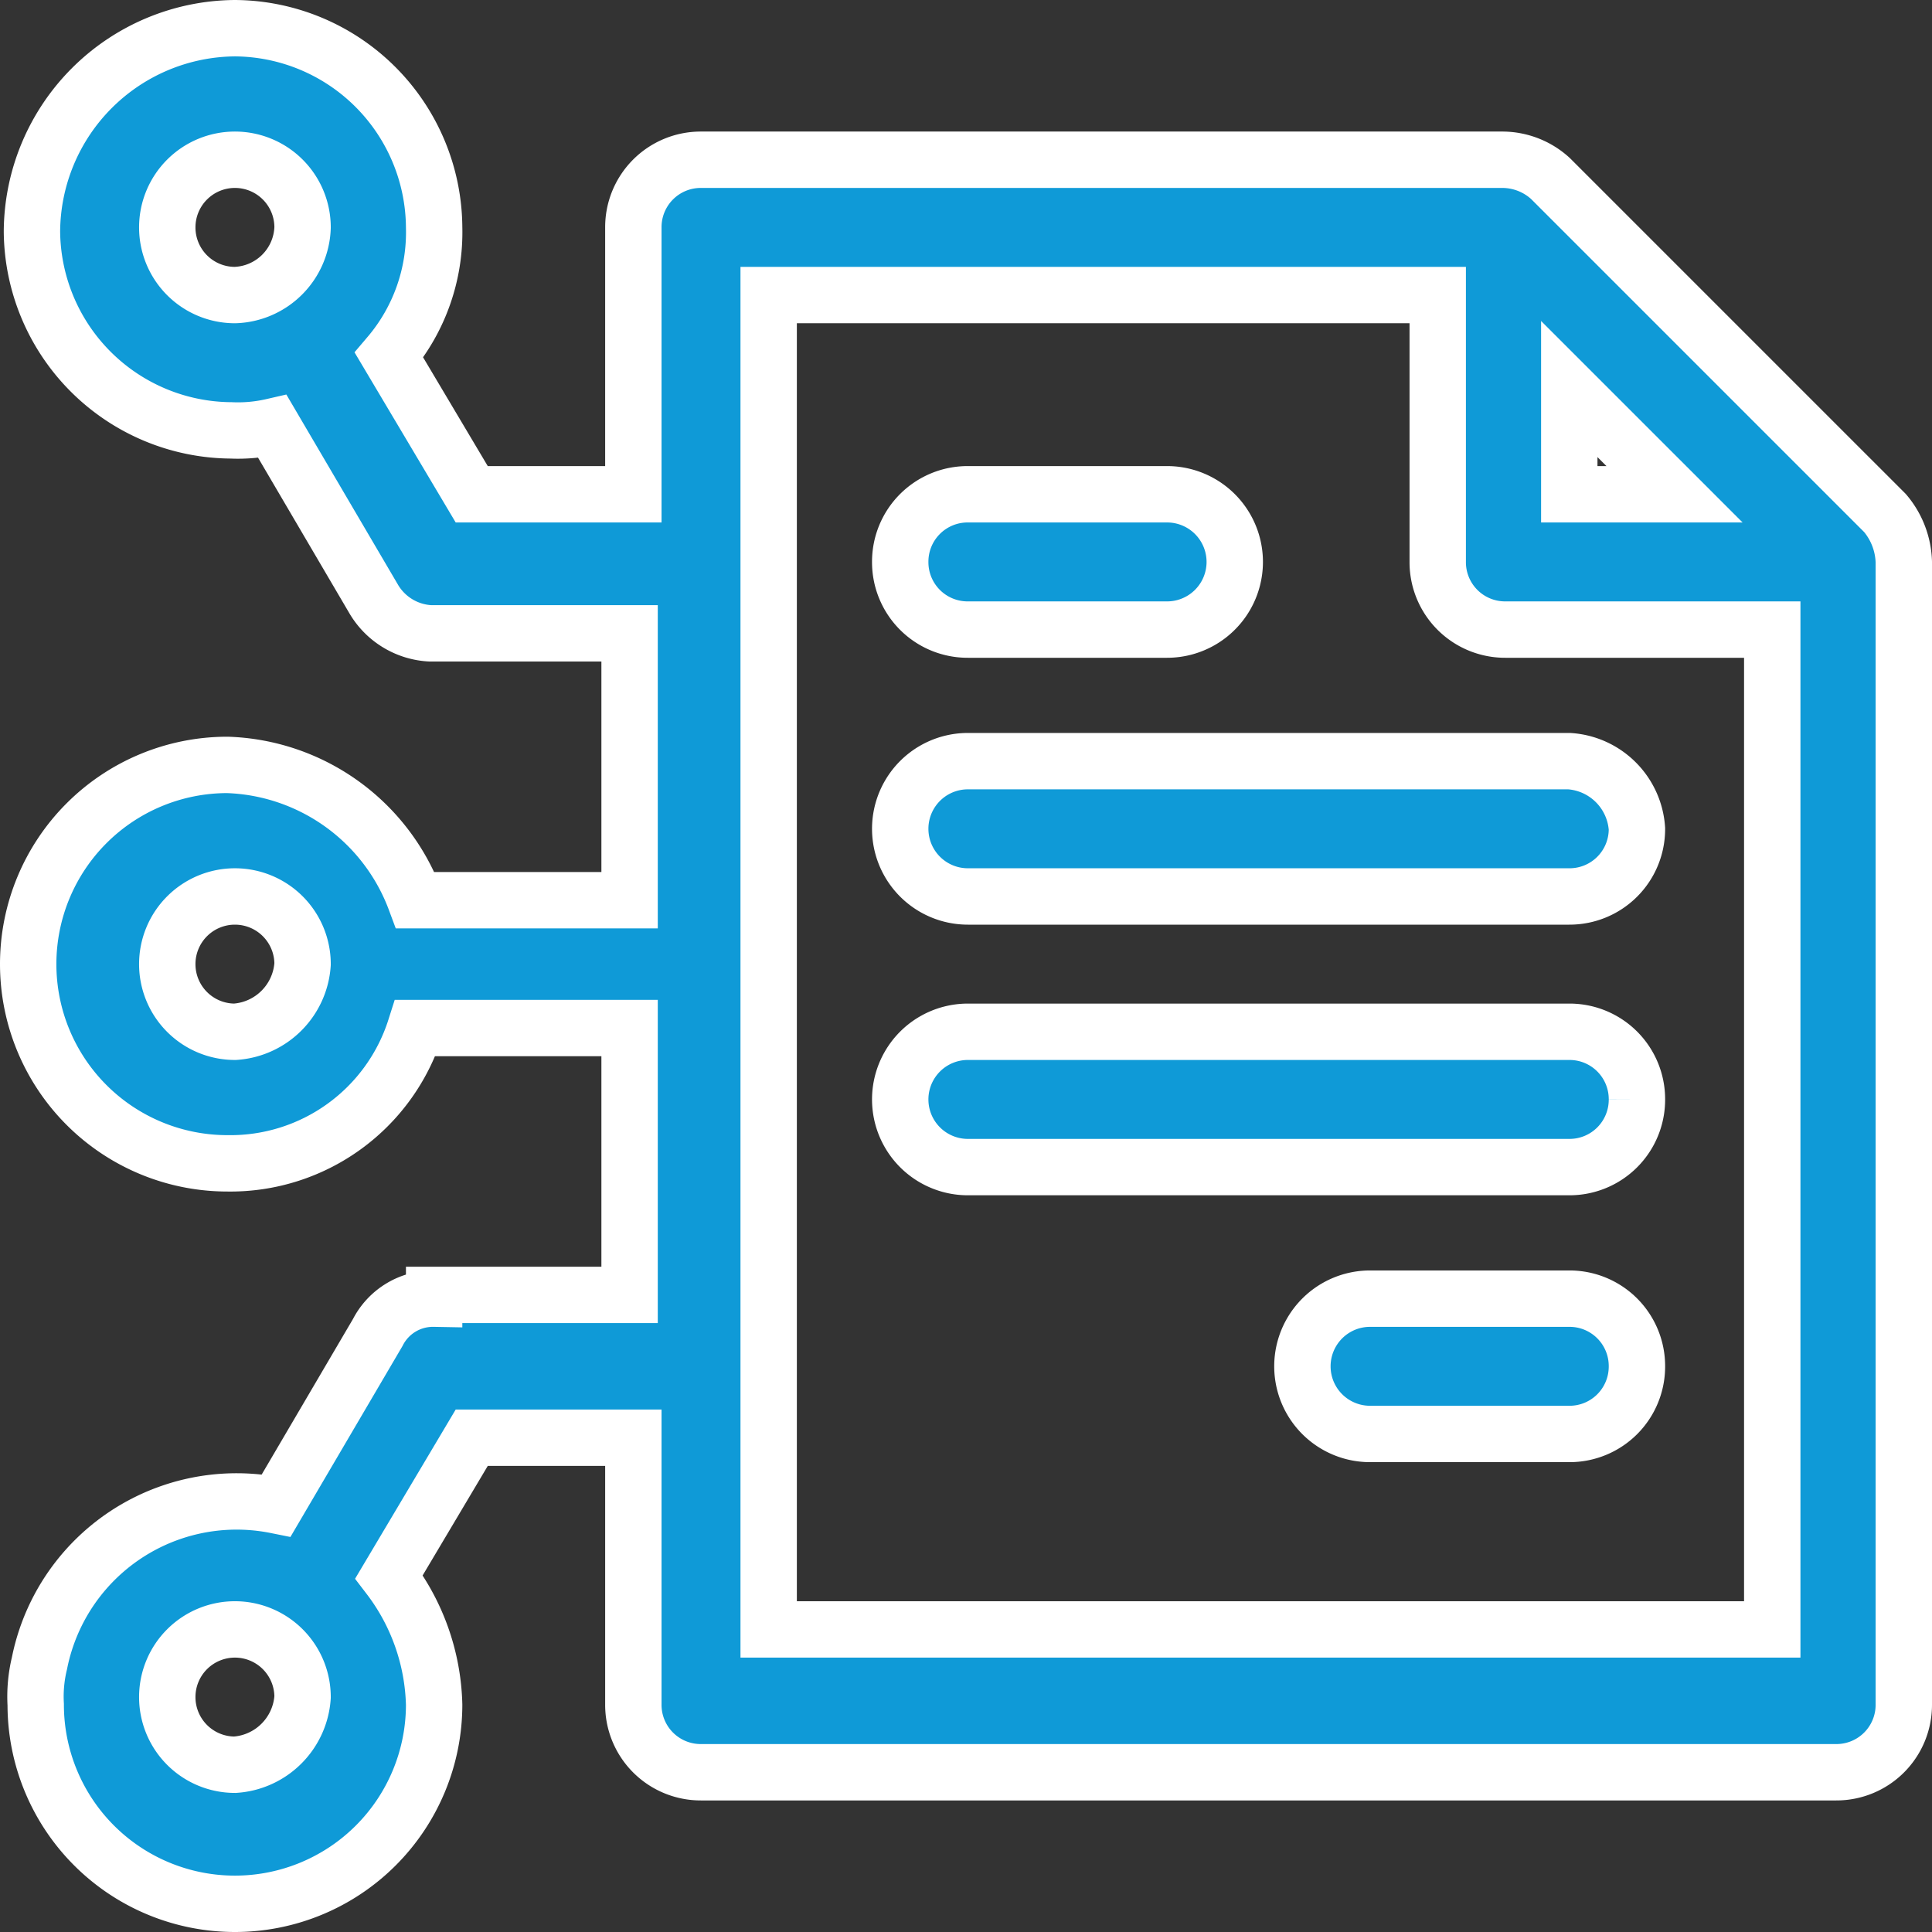
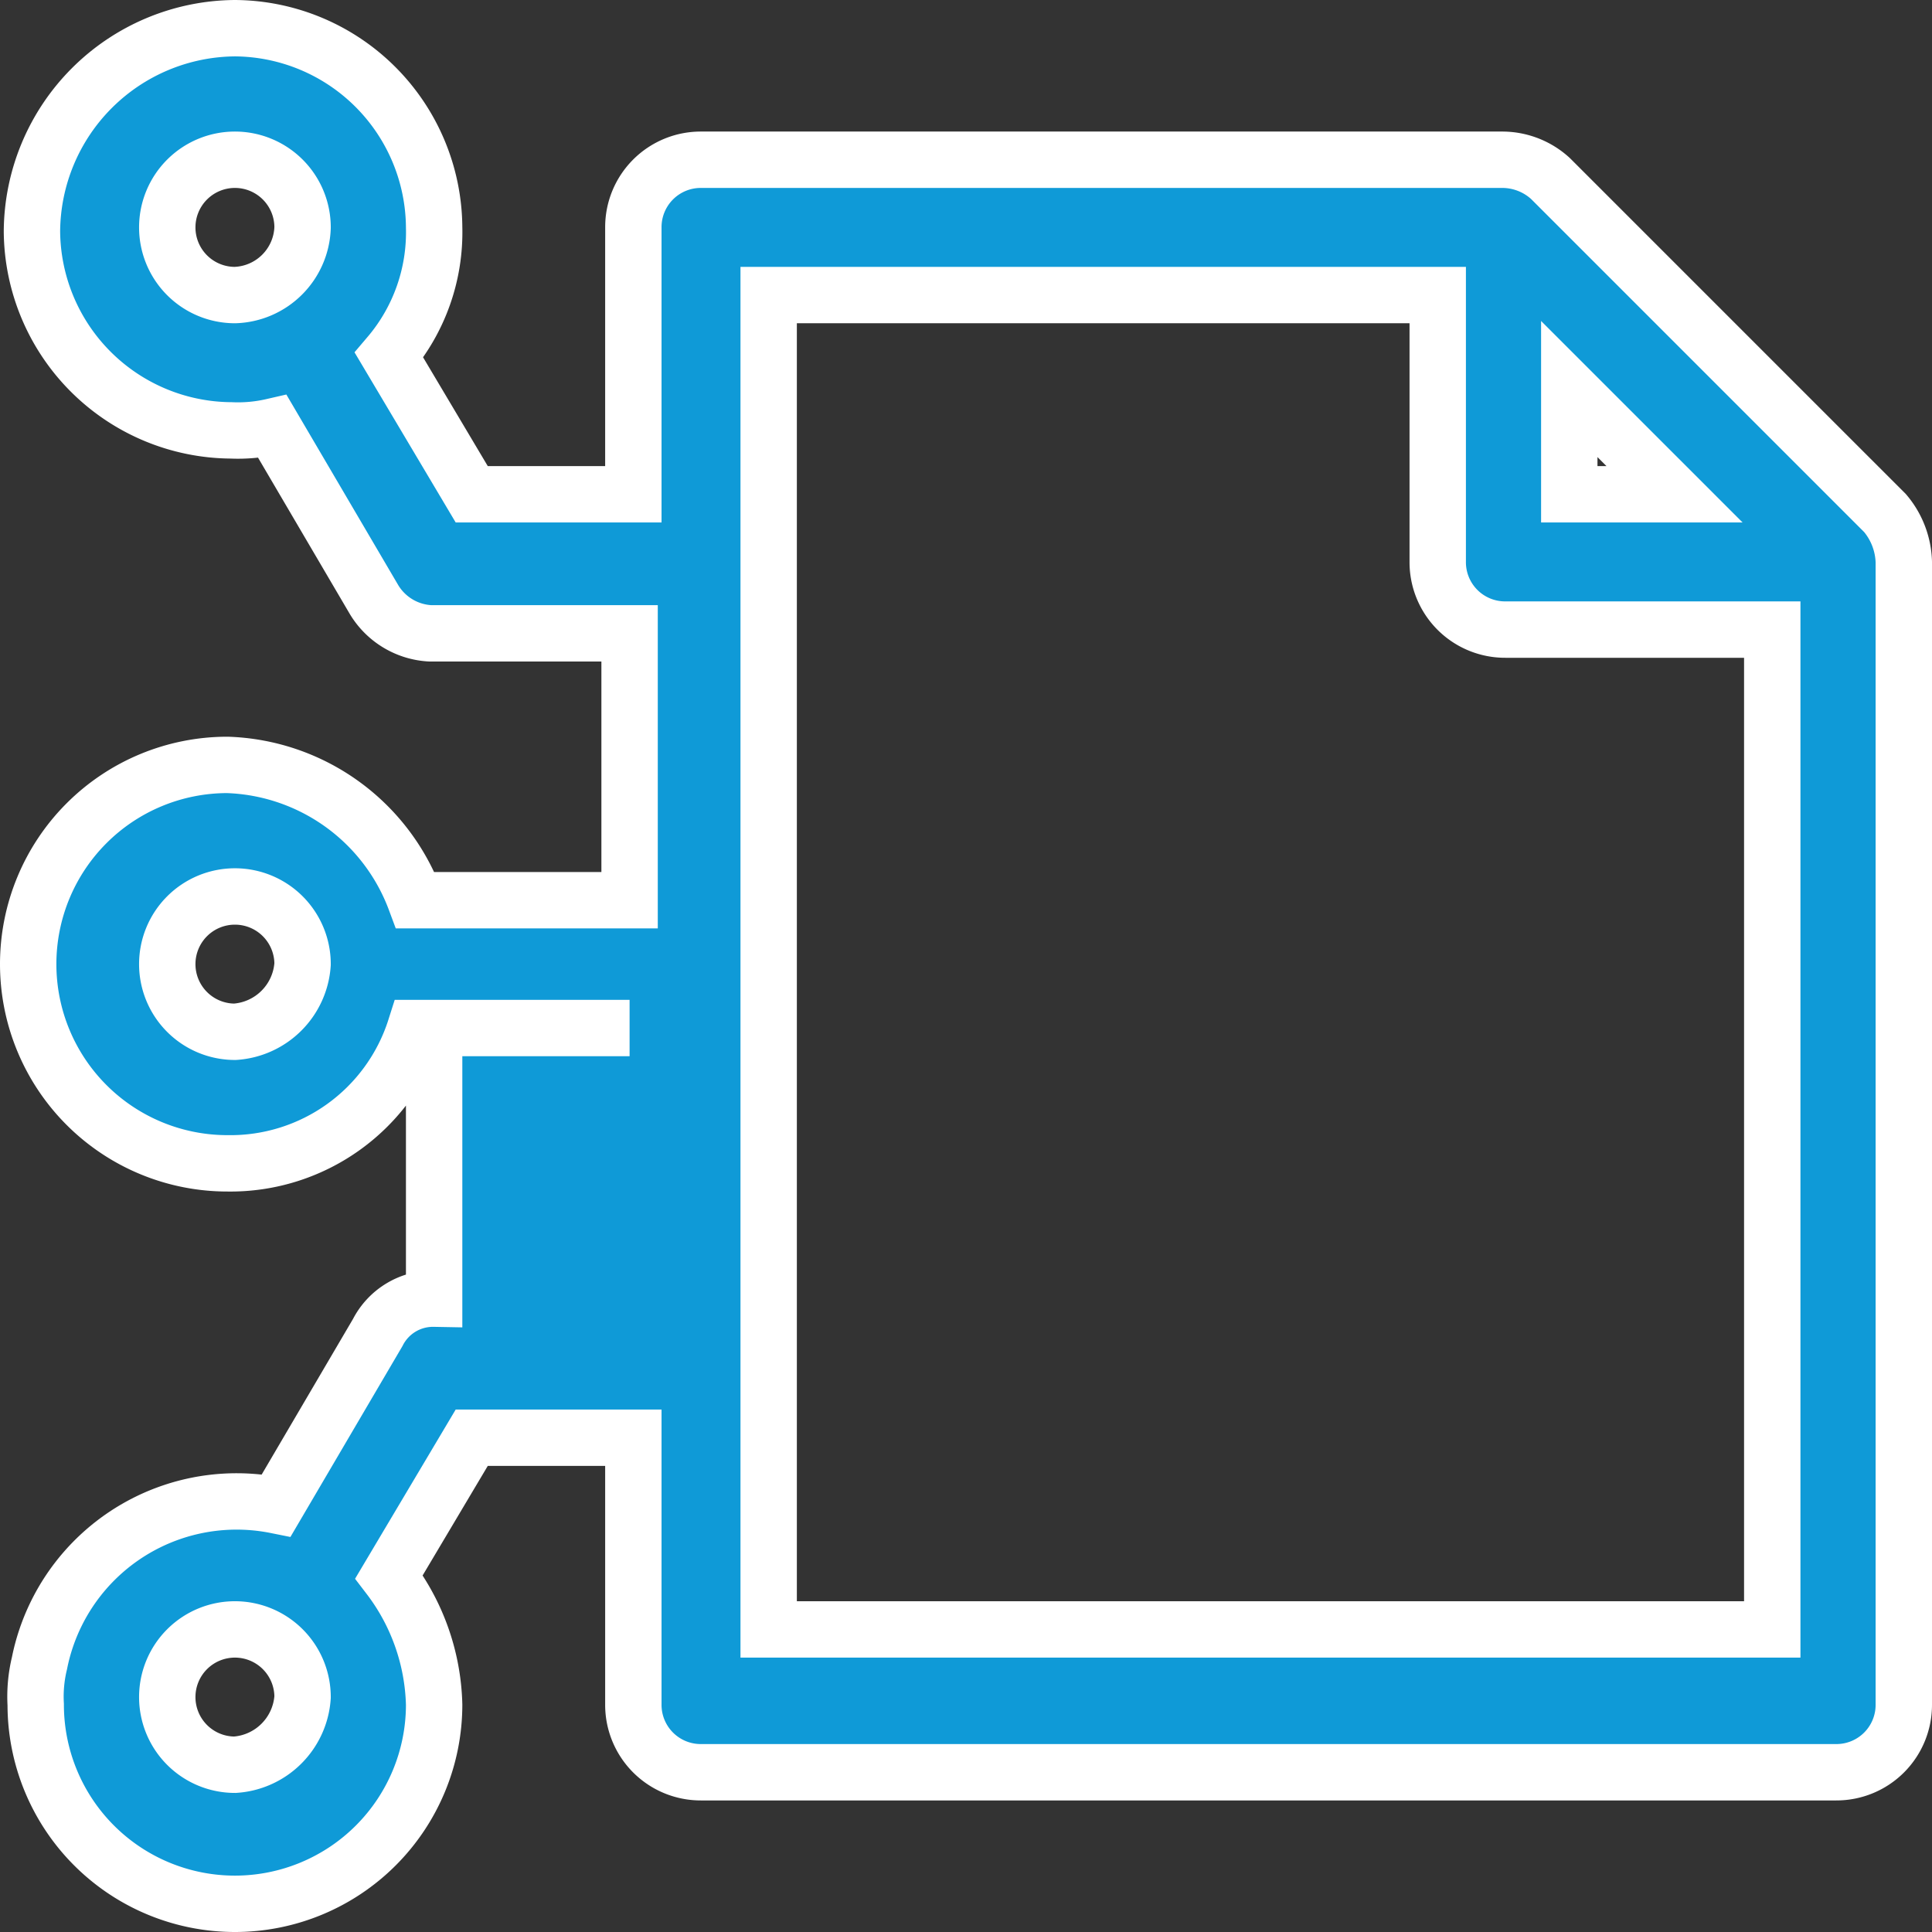
<svg xmlns="http://www.w3.org/2000/svg" width="51.4" height="51.4" viewBox="0 0 51.4 51.4">
  <rect x="0" y="0" width="51.4" height="51.4" fill="#333333" stroke="none" />
  <g id="Impenetrable_Smart_Contracts" data-name="Impenetrable Smart Contracts" transform="translate(-2.25 -0.35)">
-     <path id="Path_45862" data-name="Path 45862" d="M26.2,15.3A1.793,1.793,0,0,1,28,13.5h5.3a1.8,1.8,0,0,1,0,3.6H28A1.793,1.793,0,0,1,26.2,15.3ZM45.8,36.7A1.793,1.793,0,0,1,44,38.5H38.7a1.8,1.8,0,1,1,0-3.6H44A1.793,1.793,0,0,1,45.8,36.7Zm0-14.3A1.793,1.793,0,0,1,44,24.2H28a1.8,1.8,0,1,1,0-3.6H44A1.933,1.933,0,0,1,45.8,22.4Zm0,7.2A1.793,1.793,0,0,1,44,31.4H28a1.8,1.8,0,1,1,0-3.6H44A1.793,1.793,0,0,1,45.8,29.6Z" fill="#0f9ad7" stroke="#fff" stroke-width="1.5" />
-     <path id="Path_45863" data-name="Path 45863" d="M13.8,34.9a1.65,1.65,0,0,0-1.5.9L9.6,40.4a5.348,5.348,0,0,0-6.3,4.2,3.75,3.75,0,0,0-.1,1.1,5.3,5.3,0,0,0,10.6,0,5.844,5.844,0,0,0-1.2-3.4l2.2-3.7h4.3v7.1a1.793,1.793,0,0,0,1.8,1.8H51.1a1.793,1.793,0,0,0,1.8-1.8V15.3a2.106,2.106,0,0,0-.5-1.3L43.5,5.1a1.9,1.9,0,0,0-1.3-.5H20.9a1.793,1.793,0,0,0-1.8,1.8v7.1H14.8L12.6,9.8a5.046,5.046,0,0,0,1.2-3.4A5.335,5.335,0,0,0,8.5,1.1,5.442,5.442,0,0,0,3.1,6.5a5.335,5.335,0,0,0,5.3,5.3,4.1,4.1,0,0,0,1.1-.1l2.7,4.6a1.859,1.859,0,0,0,1.5.9H19v7.1H13.3a5.531,5.531,0,0,0-5-3.6,5.3,5.3,0,1,0,0,10.6,5.162,5.162,0,0,0,5-3.6H19v7.1H13.8ZM8.5,47.3a1.8,1.8,0,1,1,1.8-1.8A1.933,1.933,0,0,1,8.5,47.3ZM44,10.7l2.8,2.8H44ZM22.7,8.2H40.5v7.1a1.793,1.793,0,0,0,1.8,1.8h7.1V43.7H22.7ZM8.5,8.2a1.8,1.8,0,1,1,1.8-1.8A1.859,1.859,0,0,1,8.5,8.2Zm0,19.6A1.8,1.8,0,1,1,10.3,26,1.933,1.933,0,0,1,8.5,27.8Z" fill="#0f9ad7" stroke="#fff" stroke-width="1.5" />
+     <path id="Path_45863" data-name="Path 45863" d="M13.8,34.9a1.65,1.65,0,0,0-1.5.9L9.6,40.4a5.348,5.348,0,0,0-6.3,4.2,3.75,3.75,0,0,0-.1,1.1,5.3,5.3,0,0,0,10.6,0,5.844,5.844,0,0,0-1.2-3.4l2.2-3.7h4.3v7.1a1.793,1.793,0,0,0,1.8,1.8H51.1a1.793,1.793,0,0,0,1.8-1.8V15.3a2.106,2.106,0,0,0-.5-1.3L43.5,5.1a1.9,1.9,0,0,0-1.3-.5H20.9a1.793,1.793,0,0,0-1.8,1.8v7.1H14.8L12.6,9.8a5.046,5.046,0,0,0,1.2-3.4A5.335,5.335,0,0,0,8.5,1.1,5.442,5.442,0,0,0,3.1,6.5a5.335,5.335,0,0,0,5.3,5.3,4.1,4.1,0,0,0,1.1-.1l2.7,4.6a1.859,1.859,0,0,0,1.5.9H19v7.1H13.3a5.531,5.531,0,0,0-5-3.6,5.3,5.3,0,1,0,0,10.6,5.162,5.162,0,0,0,5-3.6H19H13.8ZM8.5,47.3a1.8,1.8,0,1,1,1.8-1.8A1.933,1.933,0,0,1,8.5,47.3ZM44,10.7l2.8,2.8H44ZM22.7,8.2H40.5v7.1a1.793,1.793,0,0,0,1.8,1.8h7.1V43.7H22.7ZM8.5,8.2a1.8,1.8,0,1,1,1.8-1.8A1.859,1.859,0,0,1,8.5,8.2Zm0,19.6A1.8,1.8,0,1,1,10.3,26,1.933,1.933,0,0,1,8.5,27.8Z" fill="#0f9ad7" stroke="#fff" stroke-width="1.5" />
  </g>
</svg>